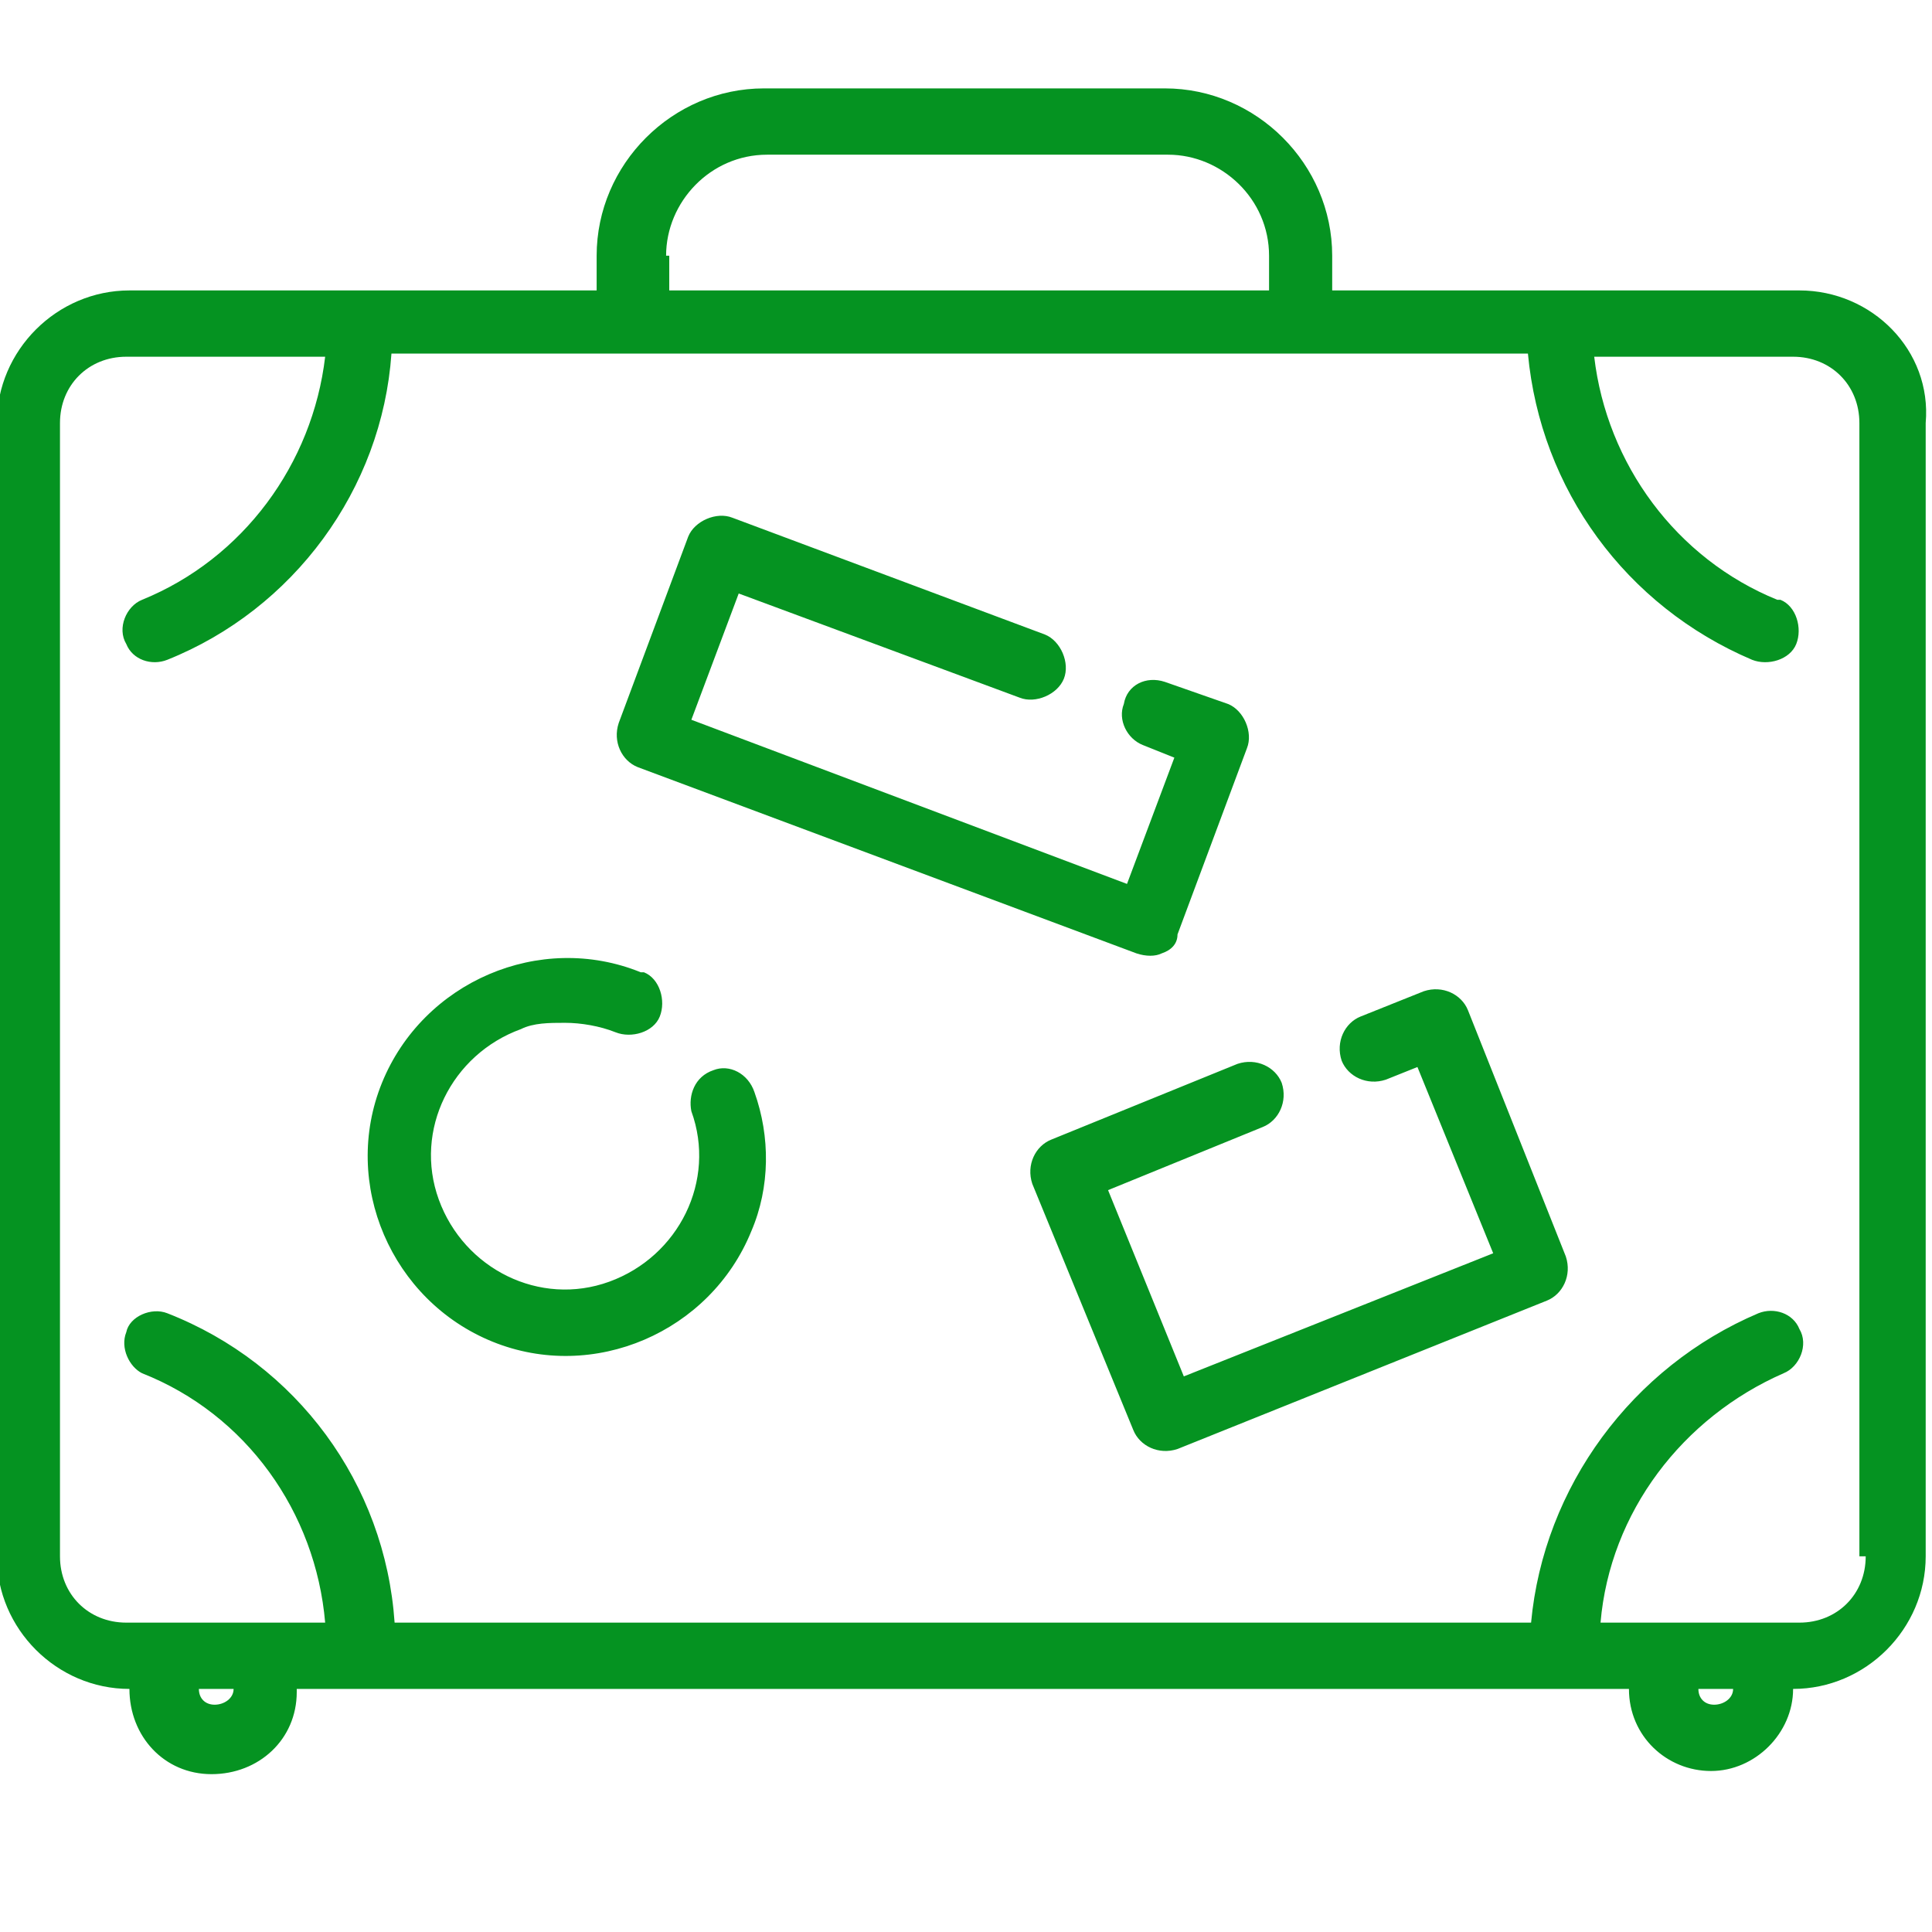
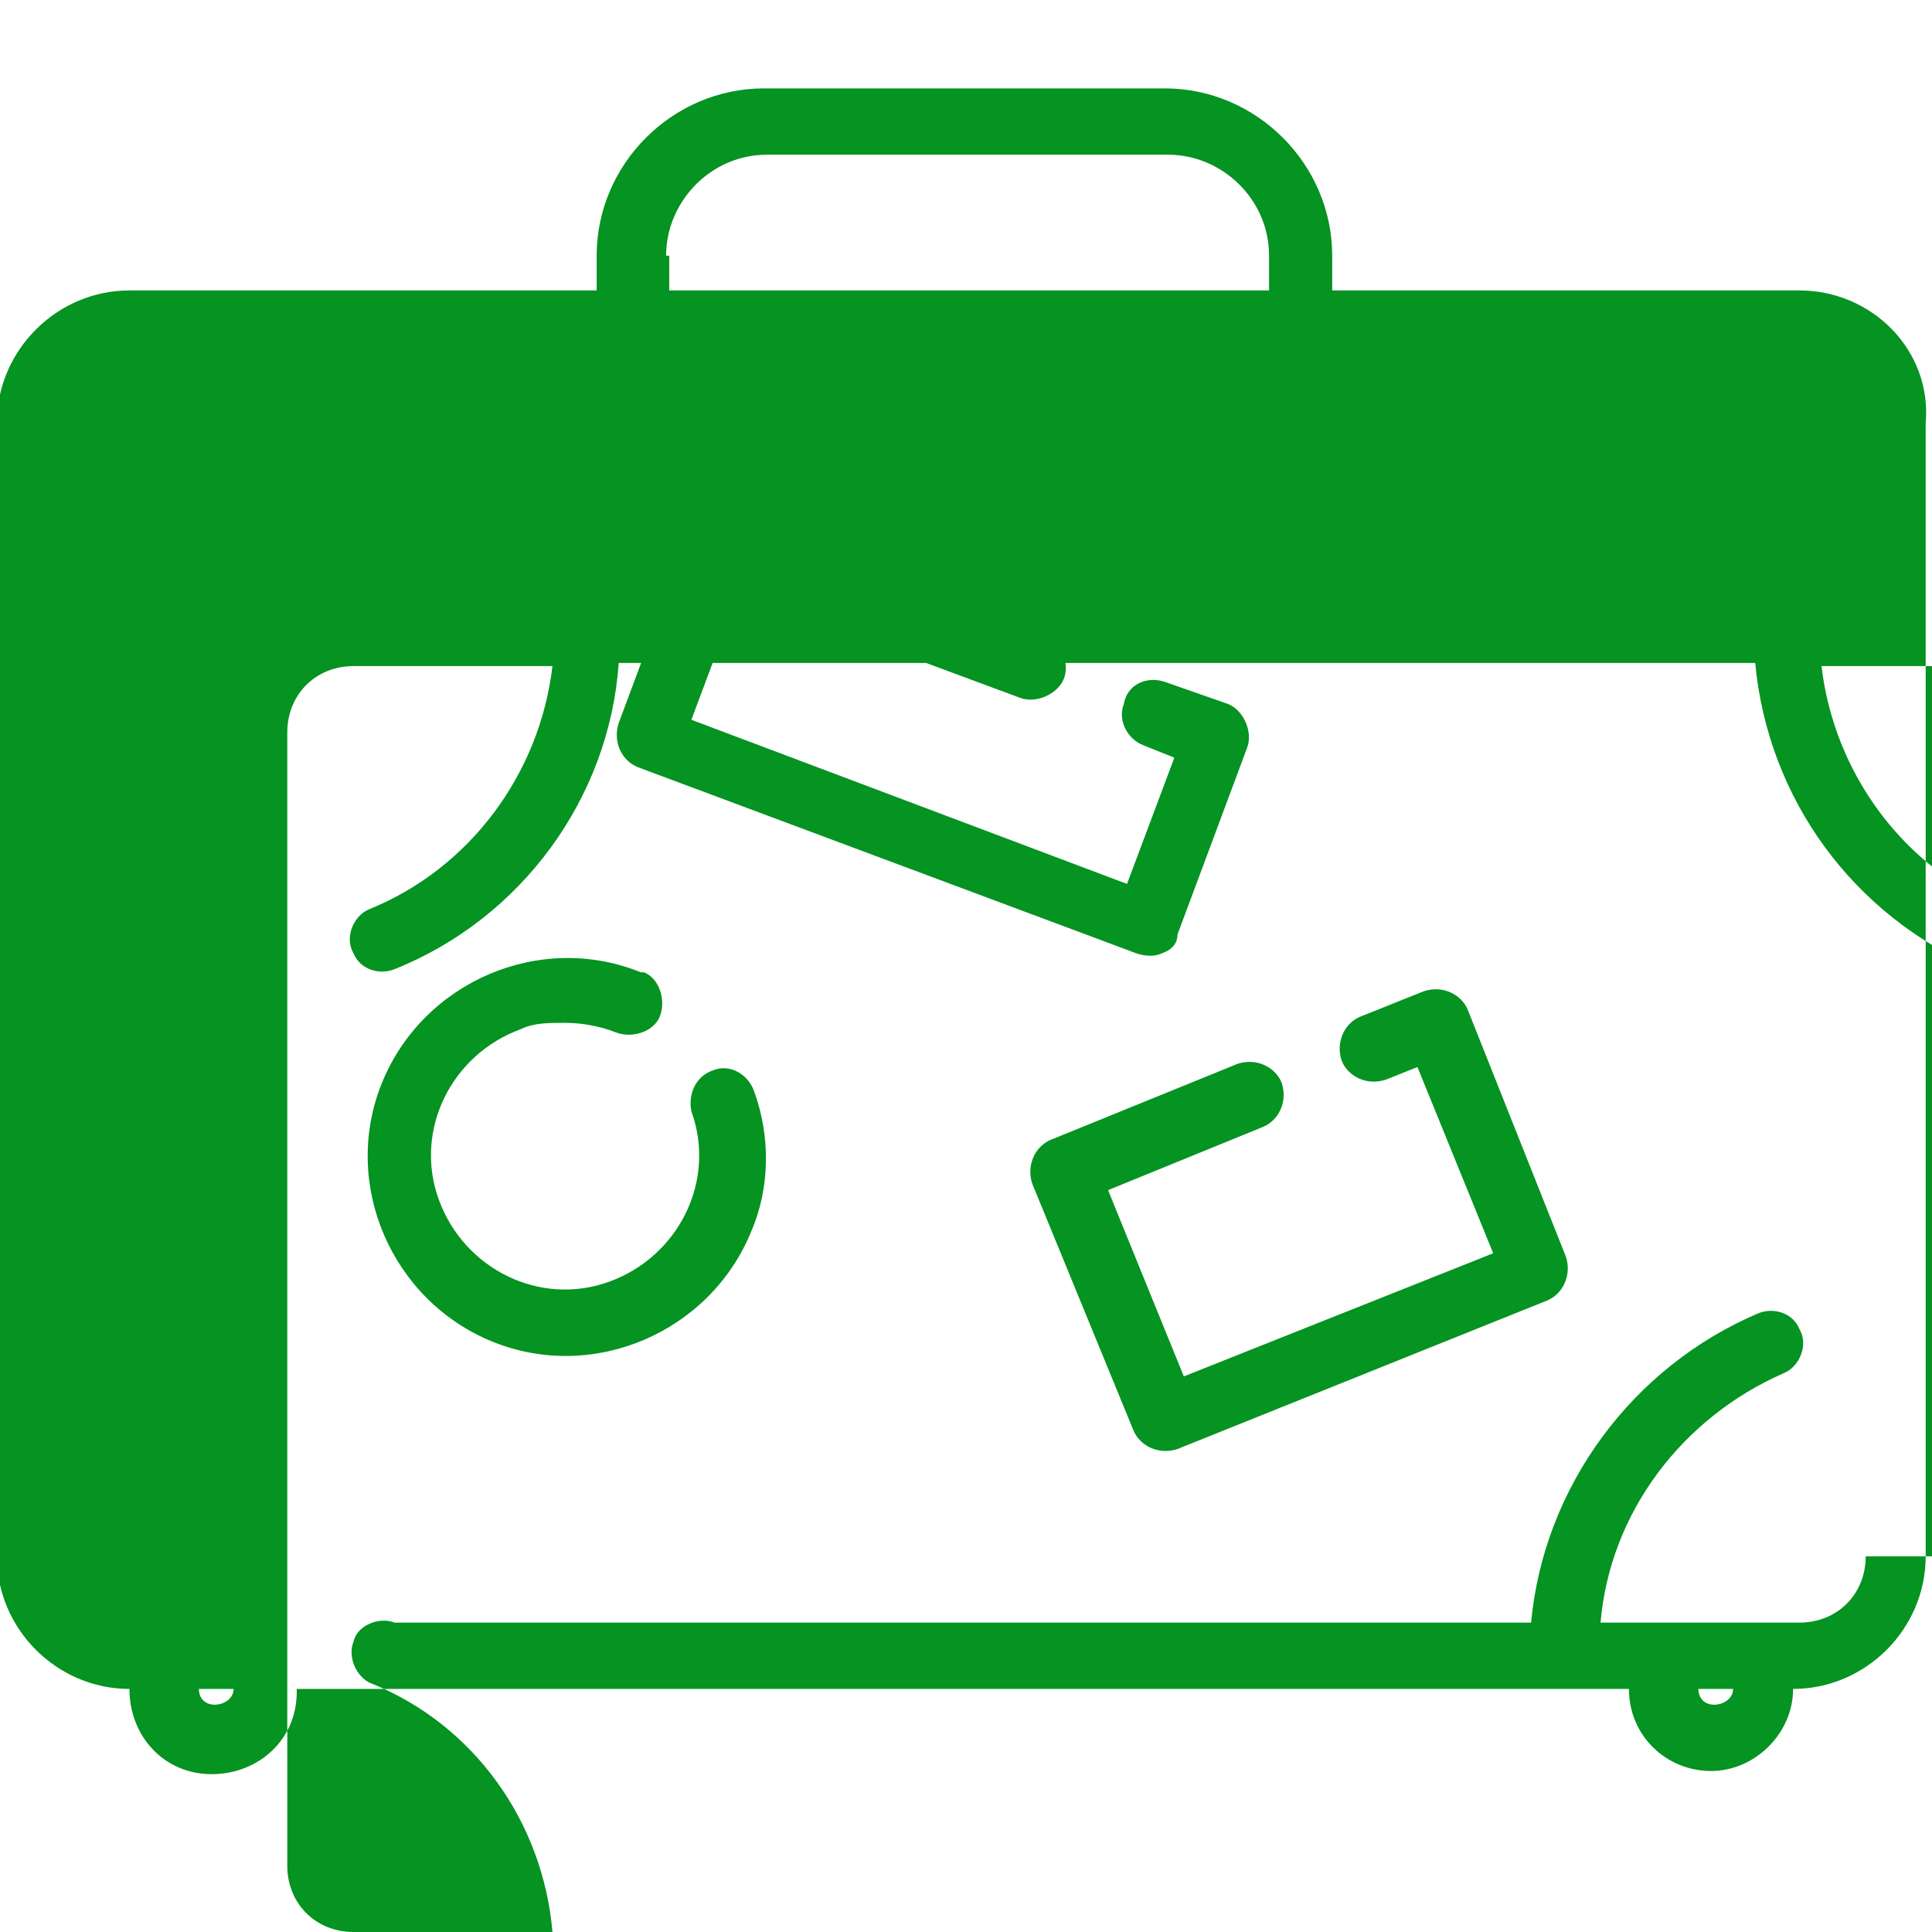
<svg xmlns="http://www.w3.org/2000/svg" version="1.1" id="Layer_1" x="0px" y="0px" viewBox="-448 250.8 61.2 61.2" style="enable-background:new -448 250.8 61.2 61.2;" xml:space="preserve">
  <style type="text/css">
	.st0{fill:#059321;}
</style>
-   <path class="st0" d="M-391,260h-14.8v-1.1c0-2.9-2.4-5.3-5.3-5.3h-12.7c-2.9,0-5.3,2.4-5.3,5.3v1.1h-14.8c-2.3,0-4.2,1.9-4.2,4.2  v35.9c0,2.3,1.9,4.2,4.2,4.2c0,1.5,1.1,2.7,2.6,2.7s2.7-1.1,2.7-2.6c0,0,0-0.1,0-0.1h42.2c0,1.5,1.2,2.6,2.6,2.6s2.6-1.2,2.6-2.6  c2.3,0,4.2-1.9,4.2-4.2v-35.9C-386.8,261.9-388.7,260-391,260z M-426.9,258.9c0-1.7,1.4-3.2,3.2-3.2h12.7c1.7,0,3.2,1.4,3.2,3.2v1.1  h-19V258.9z M-441.2,304.8c-0.3,0-0.5-0.2-0.5-0.5h1.1C-440.6,304.6-440.9,304.8-441.2,304.8L-441.2,304.8z M-393.7,304.8  c-0.3,0-0.5-0.2-0.5-0.5h1.1C-393.1,304.6-393.4,304.8-393.7,304.8L-393.7,304.8z M-388.9,300.1c0,1.2-0.9,2.1-2.1,2.1h-6.3  c0.3-3.5,2.6-6.5,5.8-7.9c0.5-0.2,0.8-0.9,0.5-1.4c-0.2-0.5-0.8-0.7-1.3-0.5c-4,1.7-6.8,5.5-7.2,9.8h-36c-0.3-4.4-3.1-8.2-7.2-9.8  c-0.5-0.2-1.2,0.1-1.3,0.6c-0.2,0.5,0.1,1.1,0.5,1.3c3.3,1.3,5.5,4.4,5.8,7.9h-6.3c-1.2,0-2.1-0.9-2.1-2.1v-35.9  c0-1.2,0.9-2.1,2.1-2.1h6.3c-0.4,3.4-2.6,6.4-5.8,7.7c-0.5,0.2-0.8,0.9-0.5,1.4c0.2,0.5,0.8,0.7,1.3,0.5c4-1.6,6.8-5.4,7.1-9.7h36  c0.4,4.3,3.1,8,7.1,9.7c0.5,0.2,1.2,0,1.4-0.5c0.2-0.5,0-1.2-0.5-1.4c0,0-0.1,0-0.1,0c-3.2-1.3-5.4-4.3-5.8-7.7h6.3  c1.2,0,2.1,0.9,2.1,2.1V300.1L-388.9,300.1z M-425.4,284.7c-0.6,0.2-0.8,0.8-0.7,1.3c0,0,0,0,0,0c0.8,2.2-0.4,4.6-2.6,5.4  c-2.2,0.8-4.6-0.4-5.4-2.6c-0.8-2.2,0.4-4.6,2.6-5.4c0.4-0.2,0.9-0.2,1.4-0.2c0.5,0,1.1,0.1,1.6,0.3c0.5,0.2,1.2,0,1.4-0.5  c0.2-0.5,0-1.2-0.5-1.4c0,0,0,0-0.1,0c-3.2-1.3-6.9,0.3-8.2,3.5c-1.3,3.2,0.3,6.9,3.5,8.2c3.2,1.3,6.9-0.3,8.2-3.5  c0.6-1.4,0.6-3,0.1-4.4C-424.3,284.8-424.9,284.5-425.4,284.7C-425.4,284.7-425.4,284.7-425.4,284.7L-425.4,284.7z M-401.5,282.8  c-0.2-0.5-0.8-0.8-1.4-0.6c0,0,0,0,0,0l-2,0.8c-0.5,0.2-0.8,0.8-0.6,1.4c0.2,0.5,0.8,0.8,1.4,0.6l1-0.4l2.4,5.9l-9.8,3.9l-2.4-5.9  l4.9-2c0.5-0.2,0.8-0.8,0.6-1.4c-0.2-0.5-0.8-0.8-1.4-0.6l-5.9,2.4c-0.5,0.2-0.8,0.8-0.6,1.4l3.2,7.8c0.2,0.5,0.8,0.8,1.4,0.6  l11.7-4.7c0.5-0.2,0.8-0.8,0.6-1.4L-401.5,282.8z M-427.8,275.1l15.8,5.9c0.3,0.1,0.6,0.1,0.8,0c0.3-0.1,0.5-0.3,0.5-0.6l2.2-5.9  c0.2-0.5-0.1-1.2-0.6-1.4l-2-0.7c-0.6-0.2-1.2,0.1-1.3,0.7c-0.2,0.5,0.1,1.1,0.6,1.3l1,0.4l-1.5,4l-13.8-5.2l1.5-4l8.9,3.3  c0.5,0.2,1.2-0.1,1.4-0.6c0.2-0.5-0.1-1.2-0.6-1.4l0,0l-9.9-3.7c-0.5-0.2-1.2,0.1-1.4,0.6l-2.2,5.9  C-428.6,274.3-428.3,274.9-427.8,275.1L-427.8,275.1z" />
+   <path class="st0" d="M-391,260h-14.8v-1.1c0-2.9-2.4-5.3-5.3-5.3h-12.7c-2.9,0-5.3,2.4-5.3,5.3v1.1h-14.8c-2.3,0-4.2,1.9-4.2,4.2  v35.9c0,2.3,1.9,4.2,4.2,4.2c0,1.5,1.1,2.7,2.6,2.7s2.7-1.1,2.7-2.6c0,0,0-0.1,0-0.1h42.2c0,1.5,1.2,2.6,2.6,2.6s2.6-1.2,2.6-2.6  c2.3,0,4.2-1.9,4.2-4.2v-35.9C-386.8,261.9-388.7,260-391,260z M-426.9,258.9c0-1.7,1.4-3.2,3.2-3.2h12.7c1.7,0,3.2,1.4,3.2,3.2v1.1  h-19V258.9z M-441.2,304.8c-0.3,0-0.5-0.2-0.5-0.5h1.1C-440.6,304.6-440.9,304.8-441.2,304.8L-441.2,304.8z M-393.7,304.8  c-0.3,0-0.5-0.2-0.5-0.5h1.1C-393.1,304.6-393.4,304.8-393.7,304.8L-393.7,304.8z M-388.9,300.1c0,1.2-0.9,2.1-2.1,2.1h-6.3  c0.3-3.5,2.6-6.5,5.8-7.9c0.5-0.2,0.8-0.9,0.5-1.4c-0.2-0.5-0.8-0.7-1.3-0.5c-4,1.7-6.8,5.5-7.2,9.8h-36c-0.5-0.2-1.2,0.1-1.3,0.6c-0.2,0.5,0.1,1.1,0.5,1.3c3.3,1.3,5.5,4.4,5.8,7.9h-6.3c-1.2,0-2.1-0.9-2.1-2.1v-35.9  c0-1.2,0.9-2.1,2.1-2.1h6.3c-0.4,3.4-2.6,6.4-5.8,7.7c-0.5,0.2-0.8,0.9-0.5,1.4c0.2,0.5,0.8,0.7,1.3,0.5c4-1.6,6.8-5.4,7.1-9.7h36  c0.4,4.3,3.1,8,7.1,9.7c0.5,0.2,1.2,0,1.4-0.5c0.2-0.5,0-1.2-0.5-1.4c0,0-0.1,0-0.1,0c-3.2-1.3-5.4-4.3-5.8-7.7h6.3  c1.2,0,2.1,0.9,2.1,2.1V300.1L-388.9,300.1z M-425.4,284.7c-0.6,0.2-0.8,0.8-0.7,1.3c0,0,0,0,0,0c0.8,2.2-0.4,4.6-2.6,5.4  c-2.2,0.8-4.6-0.4-5.4-2.6c-0.8-2.2,0.4-4.6,2.6-5.4c0.4-0.2,0.9-0.2,1.4-0.2c0.5,0,1.1,0.1,1.6,0.3c0.5,0.2,1.2,0,1.4-0.5  c0.2-0.5,0-1.2-0.5-1.4c0,0,0,0-0.1,0c-3.2-1.3-6.9,0.3-8.2,3.5c-1.3,3.2,0.3,6.9,3.5,8.2c3.2,1.3,6.9-0.3,8.2-3.5  c0.6-1.4,0.6-3,0.1-4.4C-424.3,284.8-424.9,284.5-425.4,284.7C-425.4,284.7-425.4,284.7-425.4,284.7L-425.4,284.7z M-401.5,282.8  c-0.2-0.5-0.8-0.8-1.4-0.6c0,0,0,0,0,0l-2,0.8c-0.5,0.2-0.8,0.8-0.6,1.4c0.2,0.5,0.8,0.8,1.4,0.6l1-0.4l2.4,5.9l-9.8,3.9l-2.4-5.9  l4.9-2c0.5-0.2,0.8-0.8,0.6-1.4c-0.2-0.5-0.8-0.8-1.4-0.6l-5.9,2.4c-0.5,0.2-0.8,0.8-0.6,1.4l3.2,7.8c0.2,0.5,0.8,0.8,1.4,0.6  l11.7-4.7c0.5-0.2,0.8-0.8,0.6-1.4L-401.5,282.8z M-427.8,275.1l15.8,5.9c0.3,0.1,0.6,0.1,0.8,0c0.3-0.1,0.5-0.3,0.5-0.6l2.2-5.9  c0.2-0.5-0.1-1.2-0.6-1.4l-2-0.7c-0.6-0.2-1.2,0.1-1.3,0.7c-0.2,0.5,0.1,1.1,0.6,1.3l1,0.4l-1.5,4l-13.8-5.2l1.5-4l8.9,3.3  c0.5,0.2,1.2-0.1,1.4-0.6c0.2-0.5-0.1-1.2-0.6-1.4l0,0l-9.9-3.7c-0.5-0.2-1.2,0.1-1.4,0.6l-2.2,5.9  C-428.6,274.3-428.3,274.9-427.8,275.1L-427.8,275.1z" />
</svg>